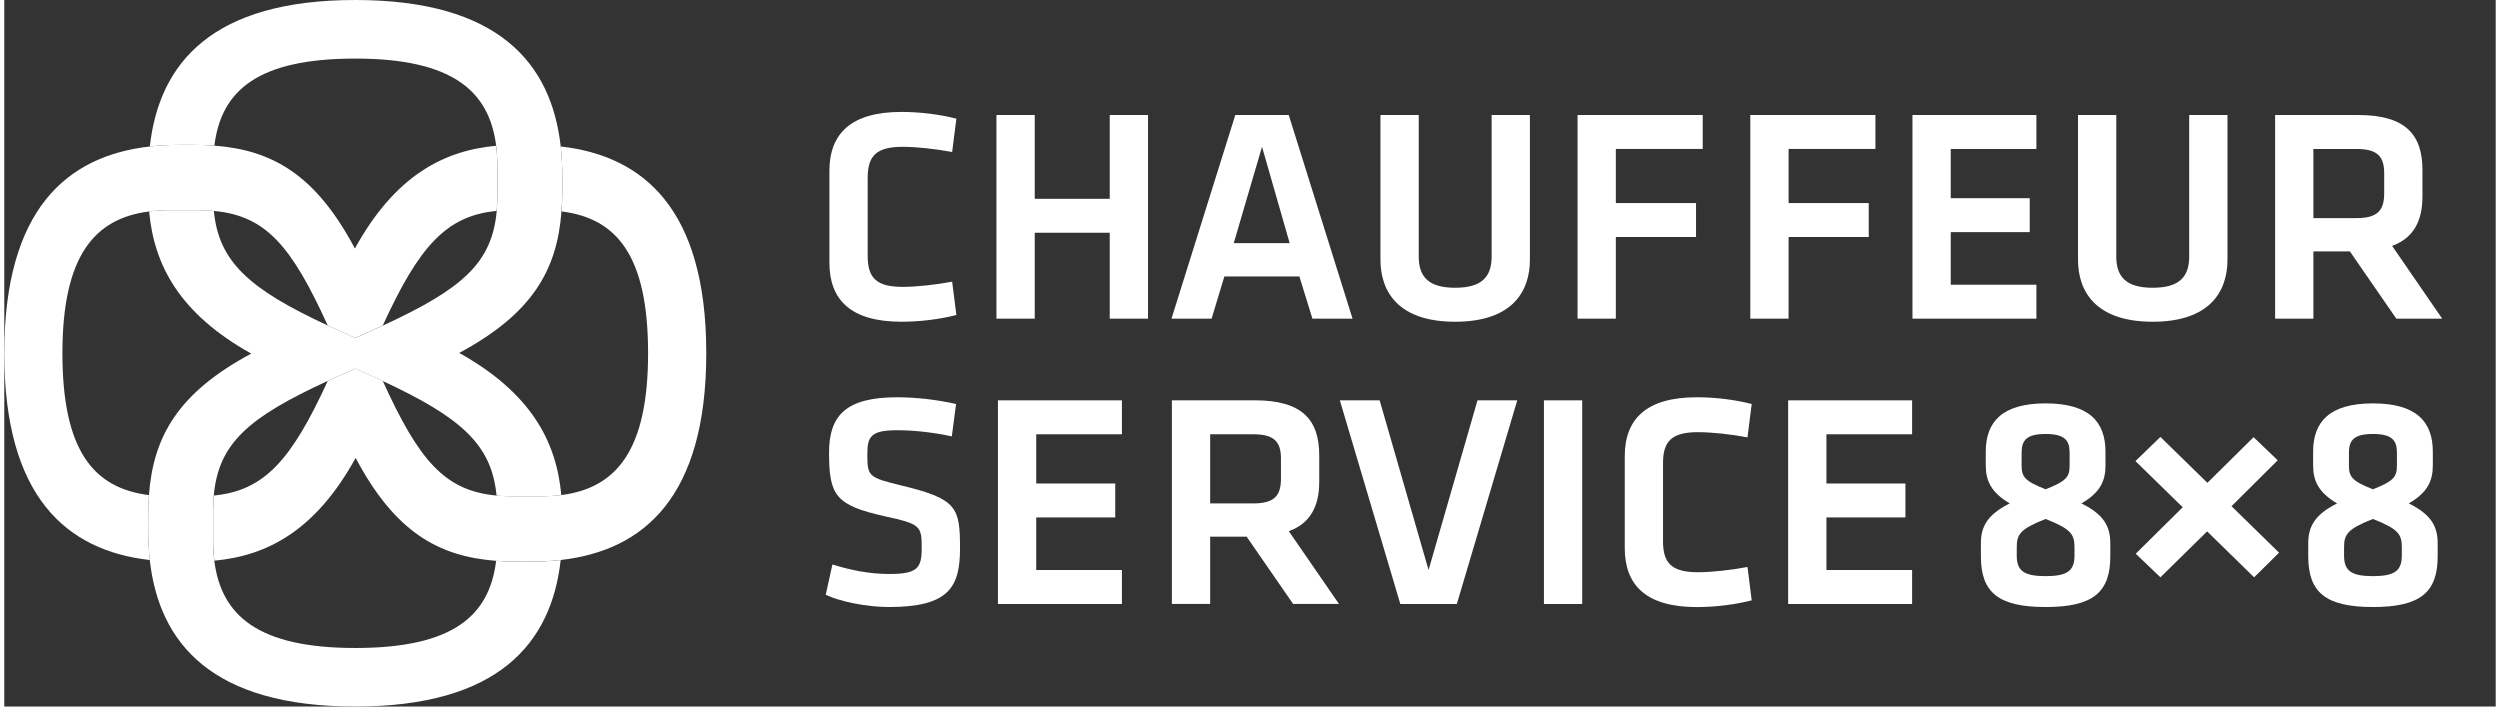
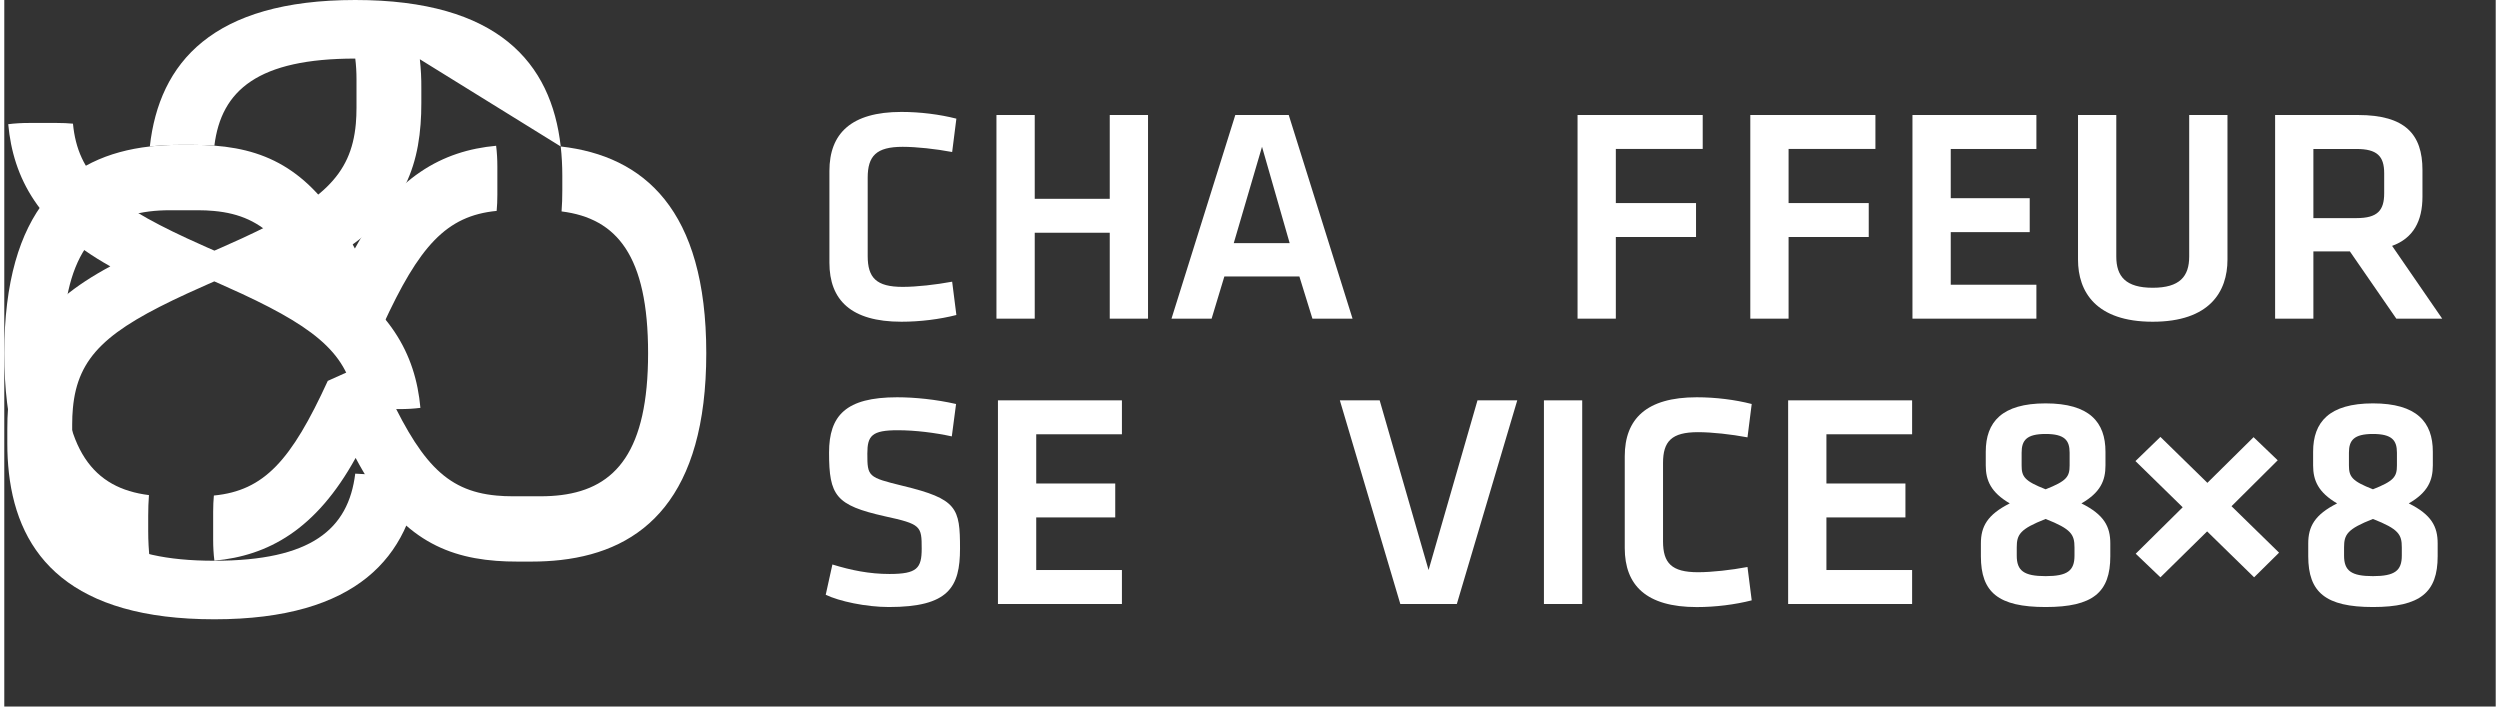
<svg xmlns="http://www.w3.org/2000/svg" id="Ebene_1" width="230" height="65" version="1.1" viewBox="0 0 566.93 160.77">
  <rect x="0" y="0" width="566.93" height="160.77" fill="#333333" stroke="none" />
  <defs>
    <style>
      .st0 {
        fill: #fff;
      }
    </style>
  </defs>
  <g>
    <path class="st0" d="M126.62,33.33c.24,2.16.36,4.38.36,6.65v3.33c0,1.65-.05,3.25-.17,4.8,12.58,1.57,19.69,10.07,19.69,32.27s-7.3,30.69-19.73,32.27c-1.5.19-3.07.28-4.72.28h-6.37c-1.27,0-2.48-.05-3.64-.16-11.84-1.08-17.68-7.98-25.92-26.09-1.46-.68-2.99-1.37-4.6-2.08-.54-.24-1.09-.48-1.65-.73-.56.24-1.11.49-1.65.73-1.61.71-3.15,1.4-4.61,2.07-8.29,18.07-14.44,24.98-25.92,26.09-.1,1.16-.16,2.38-.16,3.66v6.41c0,1.66.09,3.24.28,4.75,12.17-1.12,23.1-6.97,32.14-23.38,8.84,16.67,18.65,22.41,31.99,23.42,1.54.12,3.13.17,4.77.17h3.31c2.26,0,4.46-.12,6.61-.36,18.94-2.15,33.11-14.37,33.11-47.06s-14.18-44.89-33.12-47.04" />
    <path class="st0" d="M73.61,74.08c1.46.68,2.99,1.37,4.6,2.08.54.24,1.09.48,1.65.72.56-.24,1.11-.48,1.65-.72,1.61-.71,3.15-1.4,4.61-2.08,8.29-18.07,14.44-24.98,25.92-26.09.11-1.16.16-2.38.16-3.66v-6.41c0-1.66-.09-3.24-.28-4.75-12.17,1.12-23.1,6.98-32.14,23.38-8.83-16.65-18.64-22.4-31.98-23.41-1.54-.12-3.13-.17-4.76-.17h-3.31c-2.26,0-4.46.12-6.61.36C14.17,35.48,0,47.7,0,80.39s14.17,44.9,33.11,47.05c-.24-2.16-.36-4.38-.36-6.65v-3.33c0-1.65.05-3.25.17-4.8-12.58-1.57-19.69-10.08-19.69-32.27s7.3-30.7,19.73-32.27c1.5-.19,3.07-.28,4.72-.28h6.37c1.28,0,2.48.05,3.64.16,11.84,1.07,17.68,7.97,25.92,26.08" />
-     <path class="st0" d="M126.62,33.33C124.48,14.27,112.35,0,79.87,0s-44.62,14.27-46.75,33.33c2.15-.24,4.35-.36,6.61-.36h3.31c1.64,0,3.23.05,4.77.17,1.56-12.66,10.01-19.81,32.06-19.81s30.5,7.35,32.06,19.85c.19,1.51.28,3.1.28,4.75v6.41c0,1.28-.05,2.5-.15,3.66-1.07,11.92-7.93,17.79-25.92,26.09-1.46.67-3,1.36-4.61,2.07-.54.24-1.09.48-1.65.72-.56-.24-1.11-.48-1.65-.72-1.61-.71-3.14-1.4-4.6-2.08-17.97-8.34-24.83-14.53-25.94-26.09-1.15-.11-2.36-.16-3.64-.16h-6.37c-1.65,0-3.22.09-4.72.28,1.12,12.25,6.93,23.25,23.23,32.35-16.56,8.89-22.27,18.77-23.27,32.2-.12,1.55-.17,3.15-.17,4.8v3.33c0,2.27.12,4.49.36,6.65,2.13,19.06,14.27,33.33,46.75,33.33s44.62-14.27,46.75-33.33c-2.15.24-4.35.36-6.61.36h-3.31c-1.64,0-3.23-.06-4.77-.17-1.56,12.66-10.01,19.82-32.07,19.82s-30.49-7.35-32.06-19.86c-.19-1.51-.28-3.09-.28-4.75v-6.41c0-1.28.05-2.5.16-3.66,1.07-11.92,7.92-17.79,25.92-26.09,1.46-.67,3-1.36,4.61-2.07.54-.24,1.09-.48,1.65-.73.56.24,1.11.49,1.65.73,1.61.71,3.14,1.4,4.6,2.08,17.96,8.35,24.82,14.53,25.92,26.09,1.15.11,2.36.16,3.64.16h6.37c1.65,0,3.22-.09,4.72-.28-1.11-12.25-6.93-23.25-23.23-32.35,16.56-8.9,22.27-18.77,23.27-32.2.12-1.55.17-3.15.17-4.8v-3.33c.02-2.27-.1-4.49-.34-6.65" />
+     <path class="st0" d="M126.62,33.33C124.48,14.27,112.35,0,79.87,0s-44.62,14.27-46.75,33.33c2.15-.24,4.35-.36,6.61-.36h3.31c1.64,0,3.23.05,4.77.17,1.56-12.66,10.01-19.81,32.06-19.81c.19,1.51.28,3.1.28,4.75v6.41c0,1.28-.05,2.5-.15,3.66-1.07,11.92-7.93,17.79-25.92,26.09-1.46.67-3,1.36-4.61,2.07-.54.24-1.09.48-1.65.72-.56-.24-1.11-.48-1.65-.72-1.61-.71-3.14-1.4-4.6-2.08-17.97-8.34-24.83-14.53-25.94-26.09-1.15-.11-2.36-.16-3.64-.16h-6.37c-1.65,0-3.22.09-4.72.28,1.12,12.25,6.93,23.25,23.23,32.35-16.56,8.89-22.27,18.77-23.27,32.2-.12,1.55-.17,3.15-.17,4.8v3.33c0,2.27.12,4.49.36,6.65,2.13,19.06,14.27,33.33,46.75,33.33s44.62-14.27,46.75-33.33c-2.15.24-4.35.36-6.61.36h-3.31c-1.64,0-3.23-.06-4.77-.17-1.56,12.66-10.01,19.82-32.07,19.82s-30.49-7.35-32.06-19.86c-.19-1.51-.28-3.09-.28-4.75v-6.41c0-1.28.05-2.5.16-3.66,1.07-11.92,7.92-17.79,25.92-26.09,1.46-.67,3-1.36,4.61-2.07.54-.24,1.09-.48,1.65-.73.56.24,1.11.49,1.65.73,1.61.71,3.14,1.4,4.6,2.08,17.96,8.35,24.82,14.53,25.92,26.09,1.15.11,2.36.16,3.64.16h6.37c1.65,0,3.22-.09,4.72-.28-1.11-12.25-6.93-23.25-23.23-32.35,16.56-8.9,22.27-18.77,23.27-32.2.12-1.55.17-3.15.17-4.8v-3.33c.02-2.27-.1-4.49-.34-6.65" />
    <path class="st0" d="M187.76,38.9c0-8.49,4.91-13.43,16.38-13.43,4.28,0,8.71.56,12.51,1.53l-.96,7.59c-3.74-.7-8.09-1.18-11.27-1.18-6.01,0-7.95,2.09-7.95,7.03v17.81c0,4.94,1.94,7.03,7.95,7.03,3.18,0,7.54-.49,11.27-1.18l.96,7.58c-3.8.97-8.23,1.53-12.51,1.53-11.47,0-16.38-4.94-16.38-13.43v-20.88Z" />
  </g>
  <polygon class="st0" points="251.55 72.51 251.55 52.96 234.48 52.96 234.48 72.51 225.77 72.51 225.77 26.17 234.48 26.17 234.48 45.24 251.55 45.24 251.55 26.17 260.26 26.17 260.26 72.51 251.55 72.51" />
  <path class="st0" d="M279.77,55.32h12.72l-6.29-21.92-6.43,21.92ZM294.7,62.91h-17.07l-2.9,9.6h-9.13l14.52-46.34h12.16l14.52,46.34h-9.13l-2.97-9.6Z" />
-   <path class="st0" d="M347.16,26.17v32.91c0,7.31-4.08,14.13-17.01,14.13s-17-6.82-17-14.13V26.17h8.71v32.21c0,4.52,2.14,7.1,8.29,7.1s8.3-2.58,8.3-7.1V26.17h8.71Z" />
  <polygon class="st0" points="358 72.51 358 26.17 386.48 26.17 386.48 33.89 366.71 33.89 366.71 46.21 384.96 46.21 384.96 53.93 366.71 53.93 366.71 72.51 358 72.51" />
  <polygon class="st0" points="397.31 72.51 397.31 26.17 425.78 26.17 425.78 33.89 406.02 33.89 406.02 46.21 424.26 46.21 424.26 53.93 406.02 53.93 406.02 72.51 397.31 72.51" />
  <polygon class="st0" points="434.21 26.17 462.41 26.17 462.41 33.9 442.92 33.9 442.92 45.1 460.89 45.1 460.89 52.82 442.92 52.82 442.92 64.79 462.41 64.79 462.41 72.51 434.21 72.51 434.21 26.17" />
  <g>
    <path class="st0" d="M505.89,26.17v32.91c0,7.31-4.08,14.13-17.01,14.13s-17-6.82-17-14.13V26.17h8.71v32.21c0,4.52,2.14,7.1,8.29,7.1s8.3-2.58,8.3-7.1V26.17h8.71Z" />
    <path class="st0" d="M535.26,33.9h-9.82v15.73h9.82c4.77,0,6.29-1.74,6.29-5.64v-4.59c0-3.9-1.66-5.5-6.29-5.5M544.31,72.51l-10.57-15.31h-8.3v15.31h-8.71V26.17h18.87c10.72,0,14.66,4.38,14.66,12.52v6.05c0,5.57-2.07,9.46-6.91,11.21l11.4,16.56h-10.44Z" />
    <path class="st0" d="M201.3,138.13c-5.25,0-11.34-1.32-14.38-2.79l1.52-6.89c4.28,1.32,8.43,2.16,12.99,2.16,6.29,0,7.33-1.32,7.33-5.77,0-5.15-.14-5.57-8.43-7.37-11.13-2.51-12.65-4.66-12.65-14.48,0-8.42,3.8-12.59,15.49-12.59,4.01,0,8.85.49,13.41,1.53l-.97,7.37c-3.8-.83-8.29-1.4-12.31-1.4-5.88,0-6.91,1.25-6.91,5.29,0,5.29.14,5.42,8.09,7.37,12.37,2.99,13,5.01,13,14.26,0,8.79-2.56,13.31-16.18,13.31" />
  </g>
  <polygon class="st0" points="226.11 91.1 254.32 91.1 254.32 98.82 234.82 98.82 234.82 110.02 252.8 110.02 252.8 117.74 234.82 117.74 234.82 129.71 254.32 129.71 254.32 137.44 226.11 137.44 226.11 91.1" />
-   <path class="st0" d="M284.22,98.82h-9.82v15.73h9.82c4.77,0,6.29-1.74,6.29-5.64v-4.59c0-3.9-1.66-5.5-6.29-5.5M293.28,137.43l-10.58-15.31h-8.3v15.31h-8.71v-46.34h18.87c10.71,0,14.66,4.38,14.66,12.52v6.05c0,5.57-2.07,9.46-6.92,11.21l11.41,16.56h-10.43Z" />
  <polygon class="st0" points="335.23 91.1 344.28 91.1 330.53 137.44 317.67 137.44 303.91 91.1 312.97 91.1 324.1 129.71 335.23 91.1" />
  <rect class="st0" x="350.35" y="91.1" width="8.71" height="46.34" />
  <path class="st0" d="M368.74,103.83c0-8.49,4.91-13.43,16.38-13.43,4.28,0,8.71.55,12.51,1.53l-.96,7.59c-3.74-.7-8.09-1.18-11.27-1.18-6.01,0-7.95,2.09-7.95,7.02v17.82c0,4.94,1.94,7.03,7.95,7.03,3.18,0,7.54-.49,11.27-1.19l.96,7.59c-3.8.97-8.23,1.53-12.51,1.53-11.47,0-16.38-4.94-16.38-13.43v-20.88Z" />
  <polygon class="st0" points="405.92 91.1 434.13 91.1 434.13 98.82 414.63 98.82 414.63 110.02 432.61 110.02 432.61 117.74 414.63 117.74 414.63 129.71 434.13 129.71 434.13 137.44 405.92 137.44 405.92 91.1" />
  <g>
    <path class="st0" d="M464.51,111.34c4.77-1.88,5.46-2.85,5.46-5.42v-2.92c0-2.78-1.1-4.25-5.46-4.25s-5.46,1.46-5.46,4.25v2.92c-.01,2.57.69,3.55,5.46,5.42M464.51,118.09c-5.87,2.3-6.57,3.55-6.57,6.47v1.88c0,3.41,1.59,4.66,6.57,4.66s6.57-1.25,6.57-4.66v-1.88c-.01-2.92-.7-4.17-6.57-6.47M472.66,114.55c5.18,2.57,6.57,5.29,6.57,9.11v2.92c0,8.21-3.94,11.55-14.72,11.55s-14.73-3.34-14.73-11.55v-2.92c0-3.83,1.45-6.54,6.57-9.11-4.29-2.51-5.46-5.22-5.46-8.63v-3.13c0-6.75,3.66-11,13.62-11s13.62,4.25,13.62,11v3.13c0,3.41-1.11,6.12-5.47,8.63" />
    <path class="st0" d="M538.99,111.34c4.77-1.88,5.46-2.85,5.46-5.42v-2.92c0-2.78-1.1-4.25-5.46-4.25s-5.46,1.46-5.46,4.25v2.92c0,2.57.69,3.55,5.46,5.42M538.99,118.09c-5.87,2.3-6.57,3.55-6.57,6.47v1.88c0,3.41,1.59,4.66,6.57,4.66s6.57-1.25,6.57-4.66v-1.88c0-2.92-.69-4.17-6.57-6.47M547.15,114.55c5.18,2.57,6.57,5.29,6.57,9.11v2.92c0,8.21-3.94,11.55-14.72,11.55s-14.73-3.34-14.73-11.55v-2.92c0-3.83,1.45-6.54,6.57-9.11-4.29-2.51-5.46-5.22-5.46-8.63v-3.13c0-6.75,3.66-11,13.62-11s13.62,4.25,13.62,11v3.13c-.01,3.41-1.12,6.12-5.47,8.63" />
  </g>
  <polygon class="st0" points="517.63 125.76 506.81 115.19 517.32 104.74 511.83 99.48 501.32 109.87 490.63 99.42 484.95 104.92 495.7 115.43 485.01 126 490.63 131.37 501.26 120.92 511.95 131.37 517.63 125.76" />
</svg>